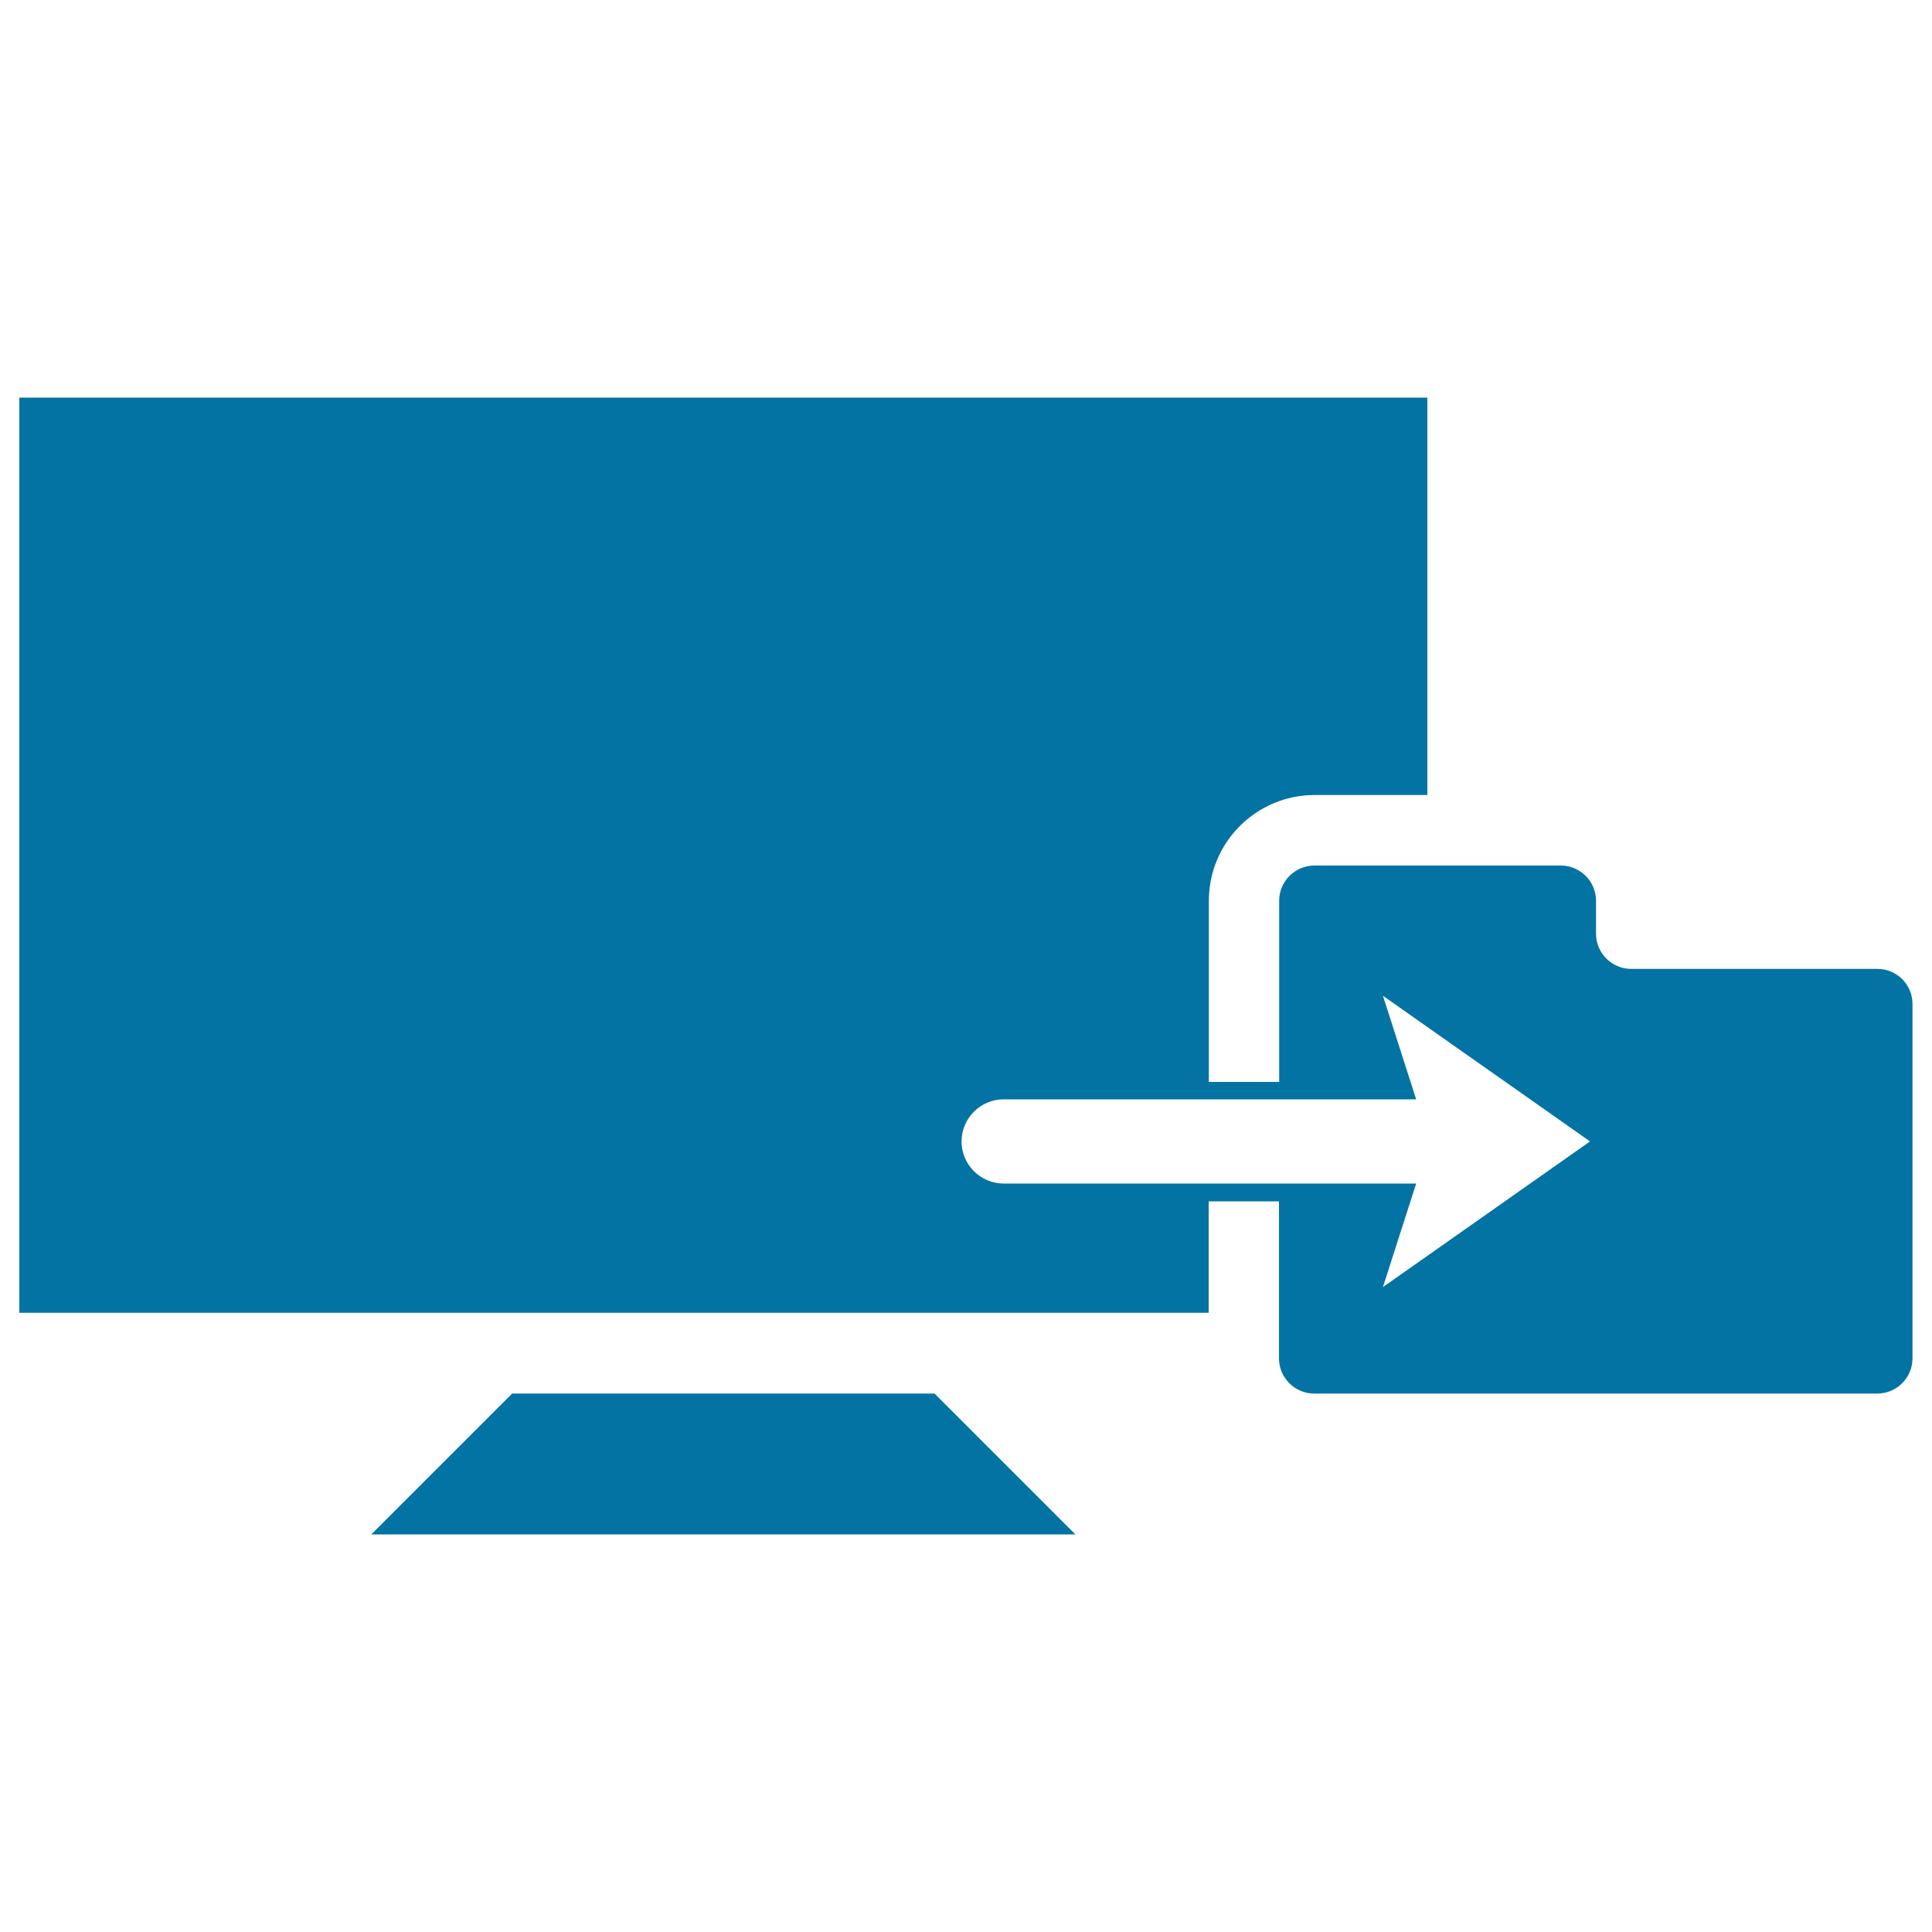
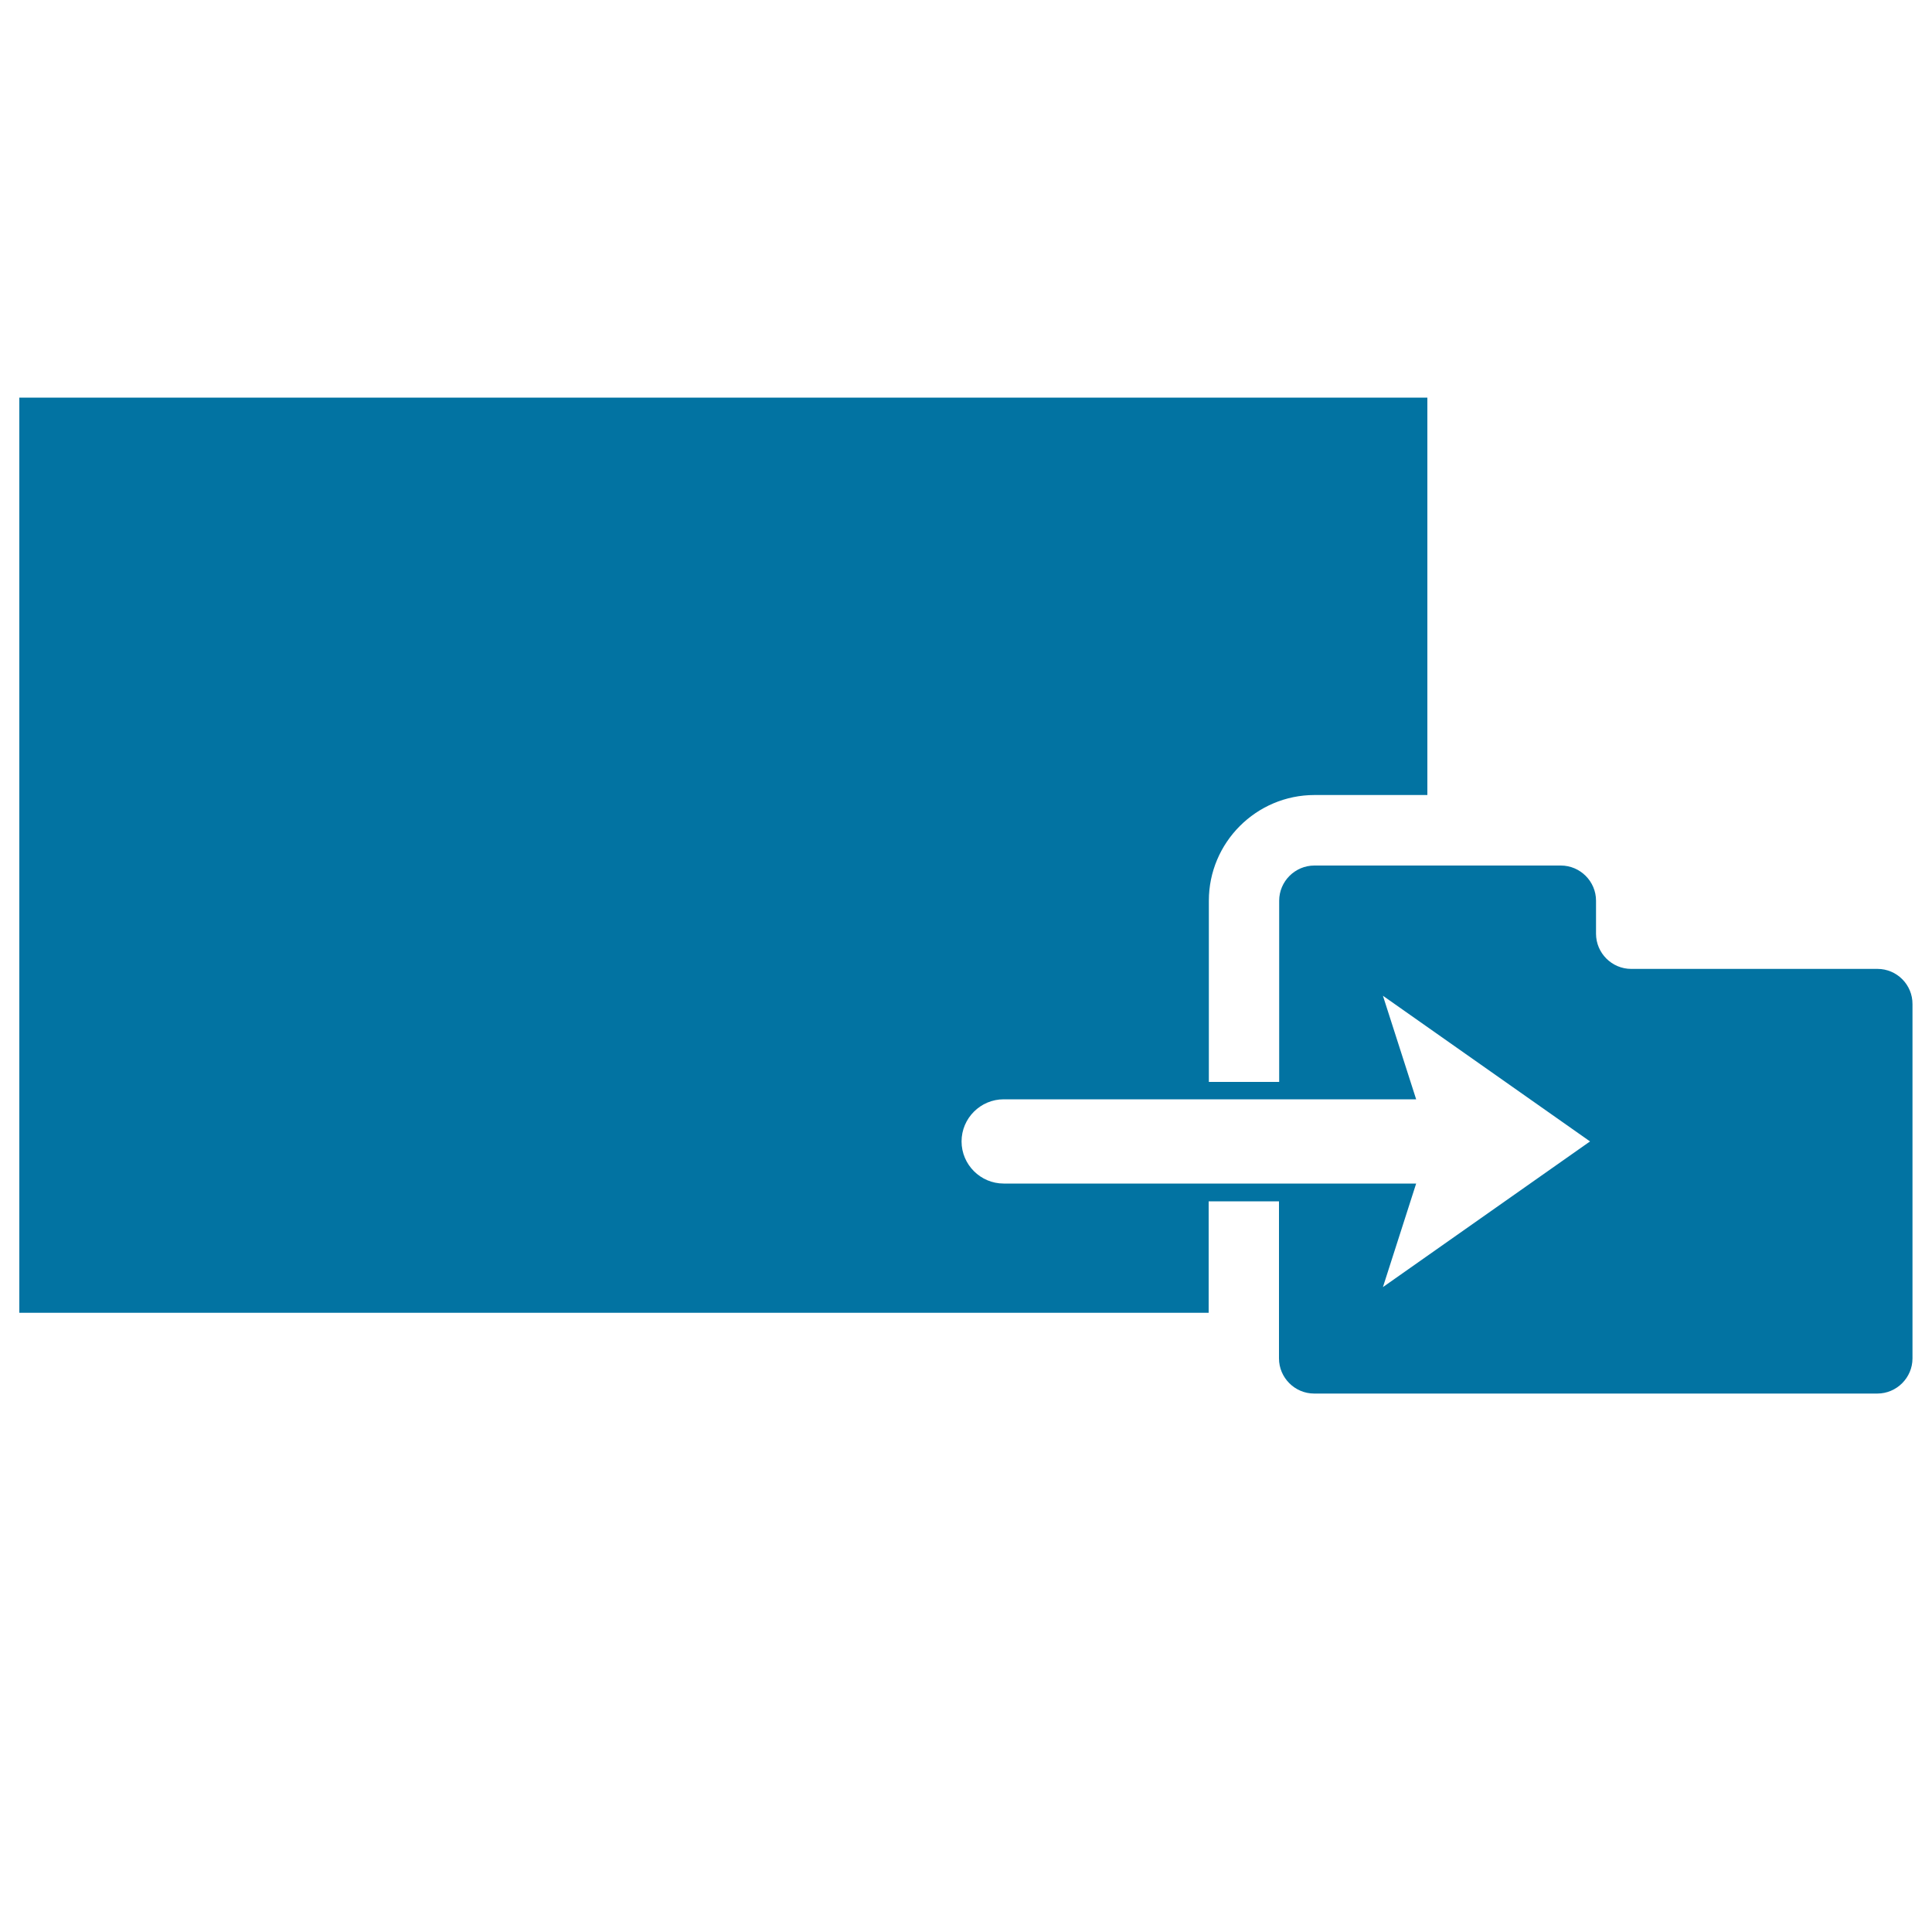
<svg xmlns="http://www.w3.org/2000/svg" viewBox="0 0 1000 1000" style="fill:#0273a2">
  <title>Export Folder SVG icon</title>
  <g>
    <g>
      <g>
-         <polygon points="265.1,721.3 192.2,794.2 556.6,794.2 483.7,721.3 " />
-       </g>
+         </g>
      <g>
        <path d="M971.8,501.5H844.3c-10,0-18.2-8.2-18.2-18.2v-17.1c0-10-8.2-18.2-18.2-18.2H680.3c-10,0-18.2,8.2-18.2,18.2v93.8h-36.4v-93.8c0-30.1,24.5-54.7,54.7-54.7h58.4V205.8H10v473.7h615.6v-57.7h36.4v81.3c0,10,8.2,18.2,18.2,18.2h291.5c10,0,18.2-8.2,18.2-18.2V519.8C990,509.7,981.8,501.5,971.8,501.5z M715.8,666.2l17.2-53.6H519.5c-12,0-21.8-9.8-21.8-21.8s9.8-21.8,21.8-21.8H733l-17.2-53.6l107.2,75.4L715.8,666.2z" />
      </g>
    </g>
  </g>
</svg>